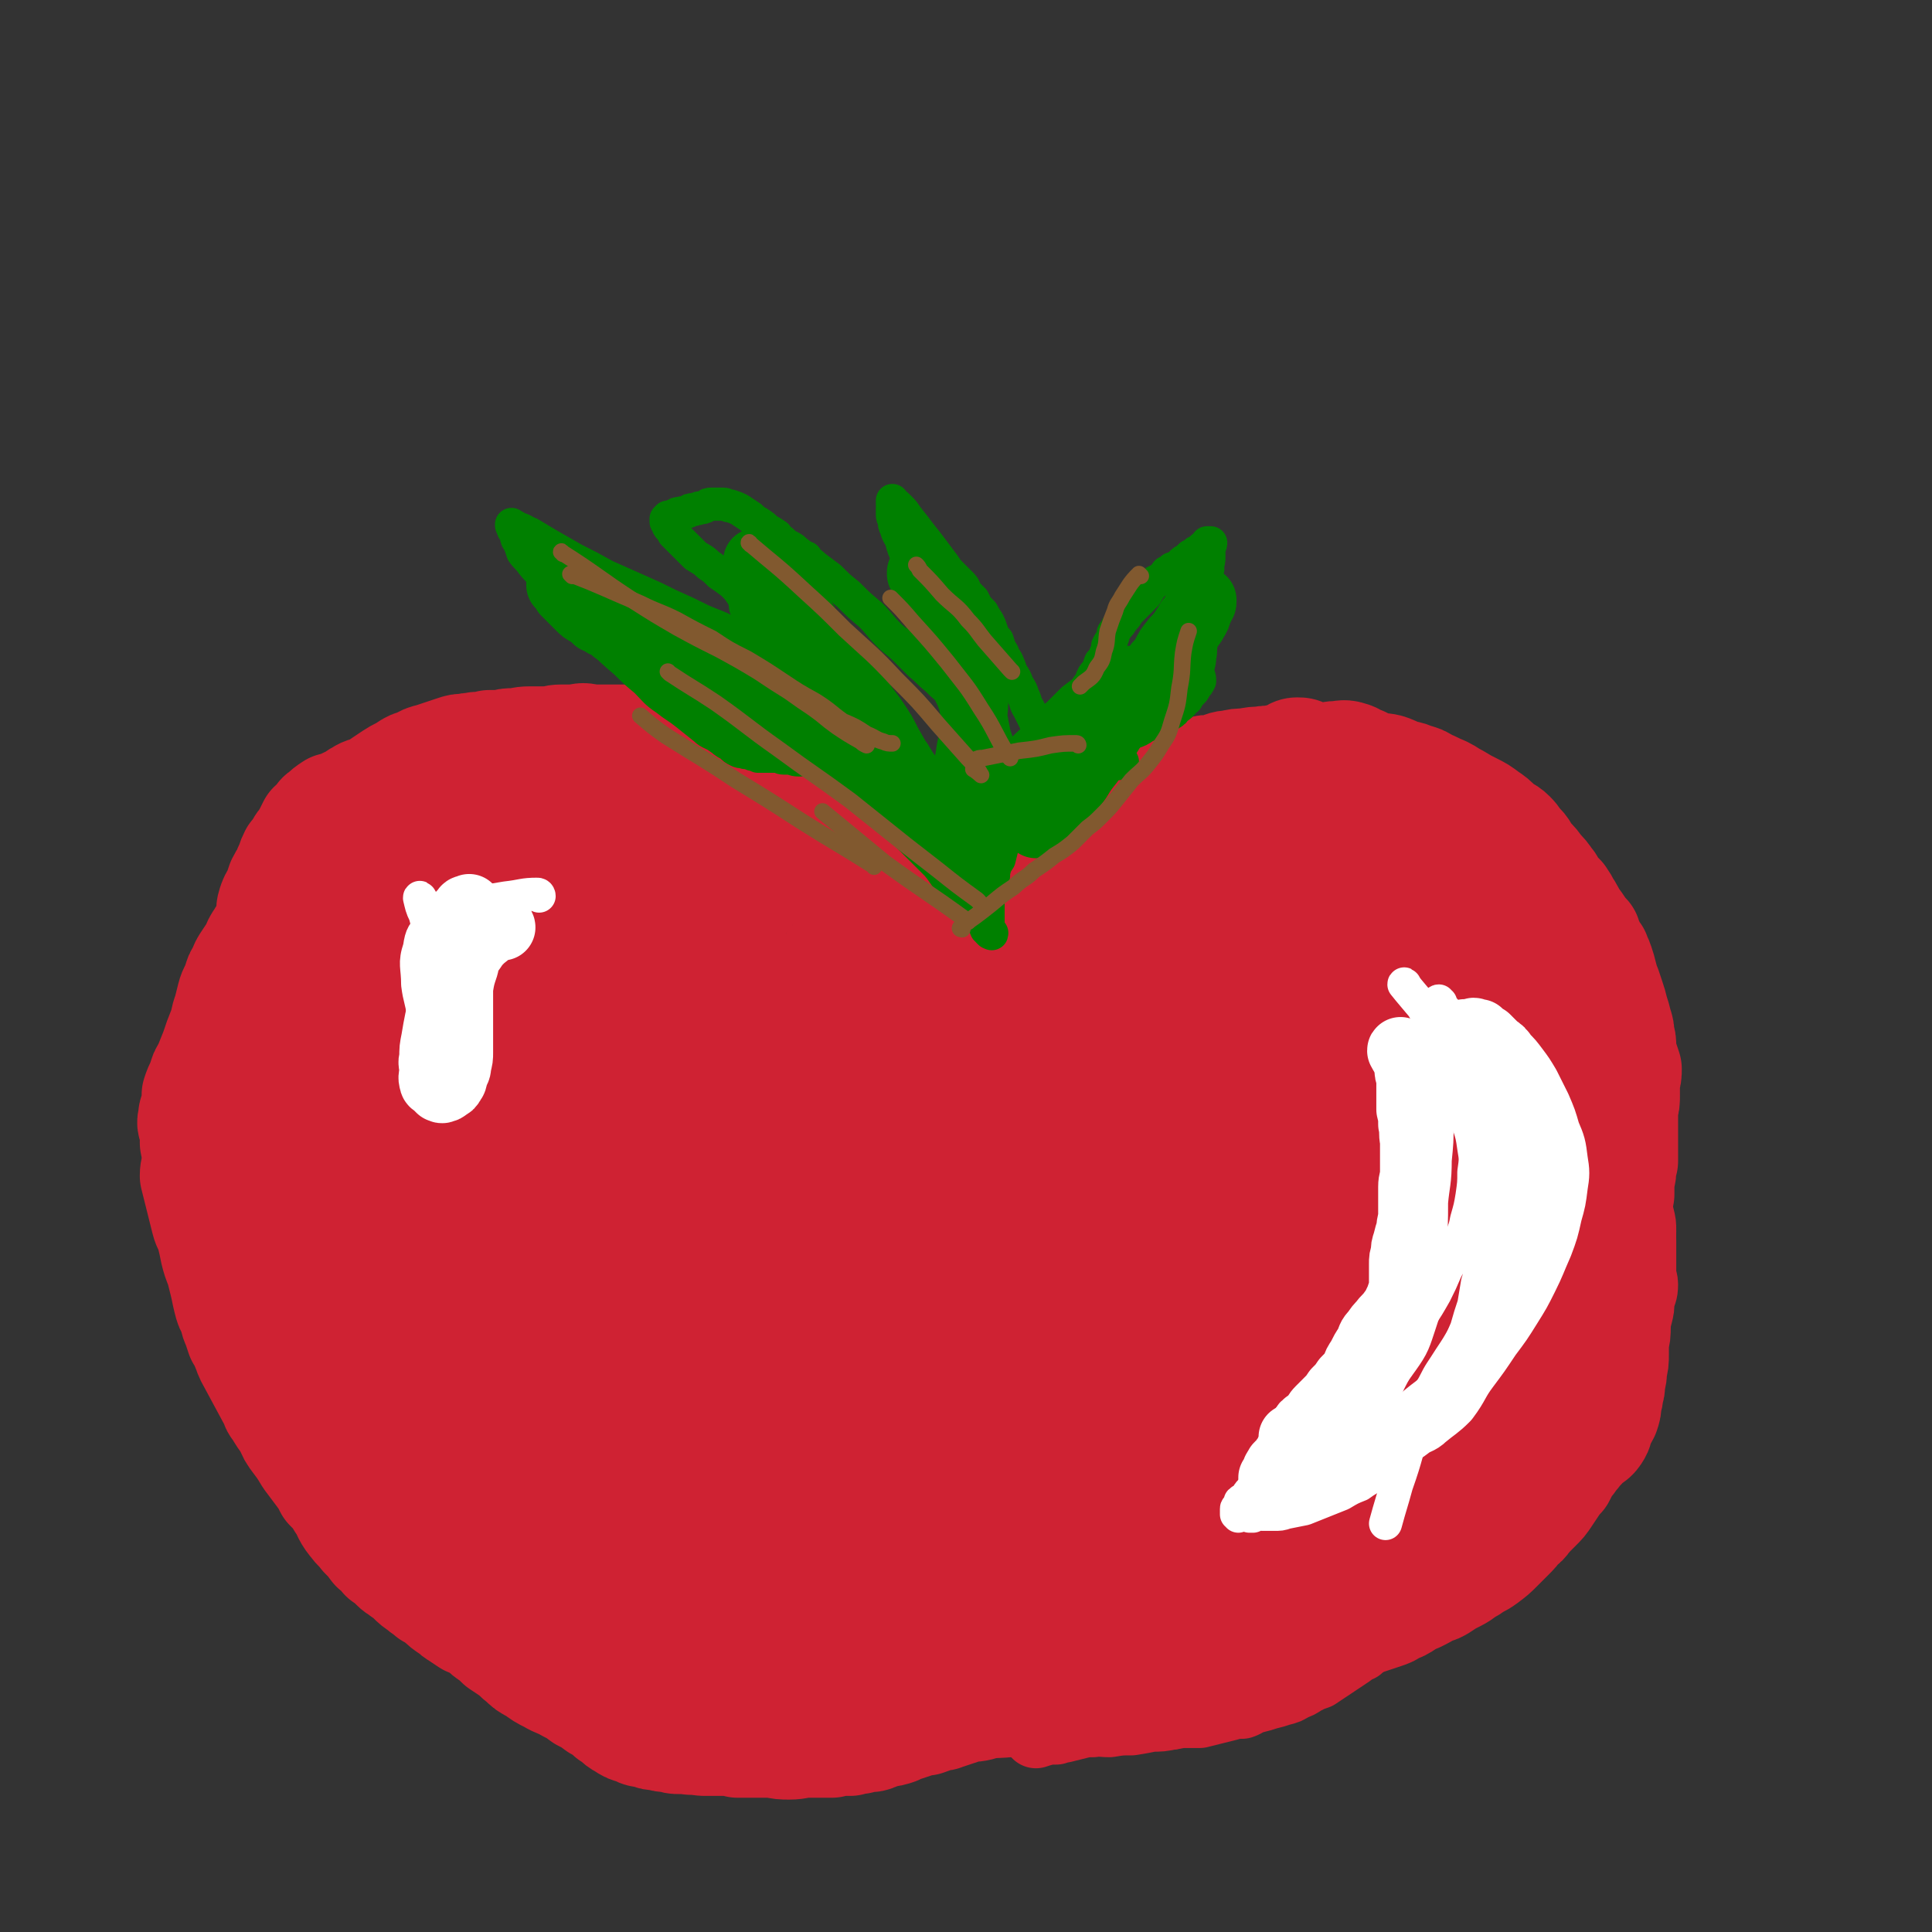
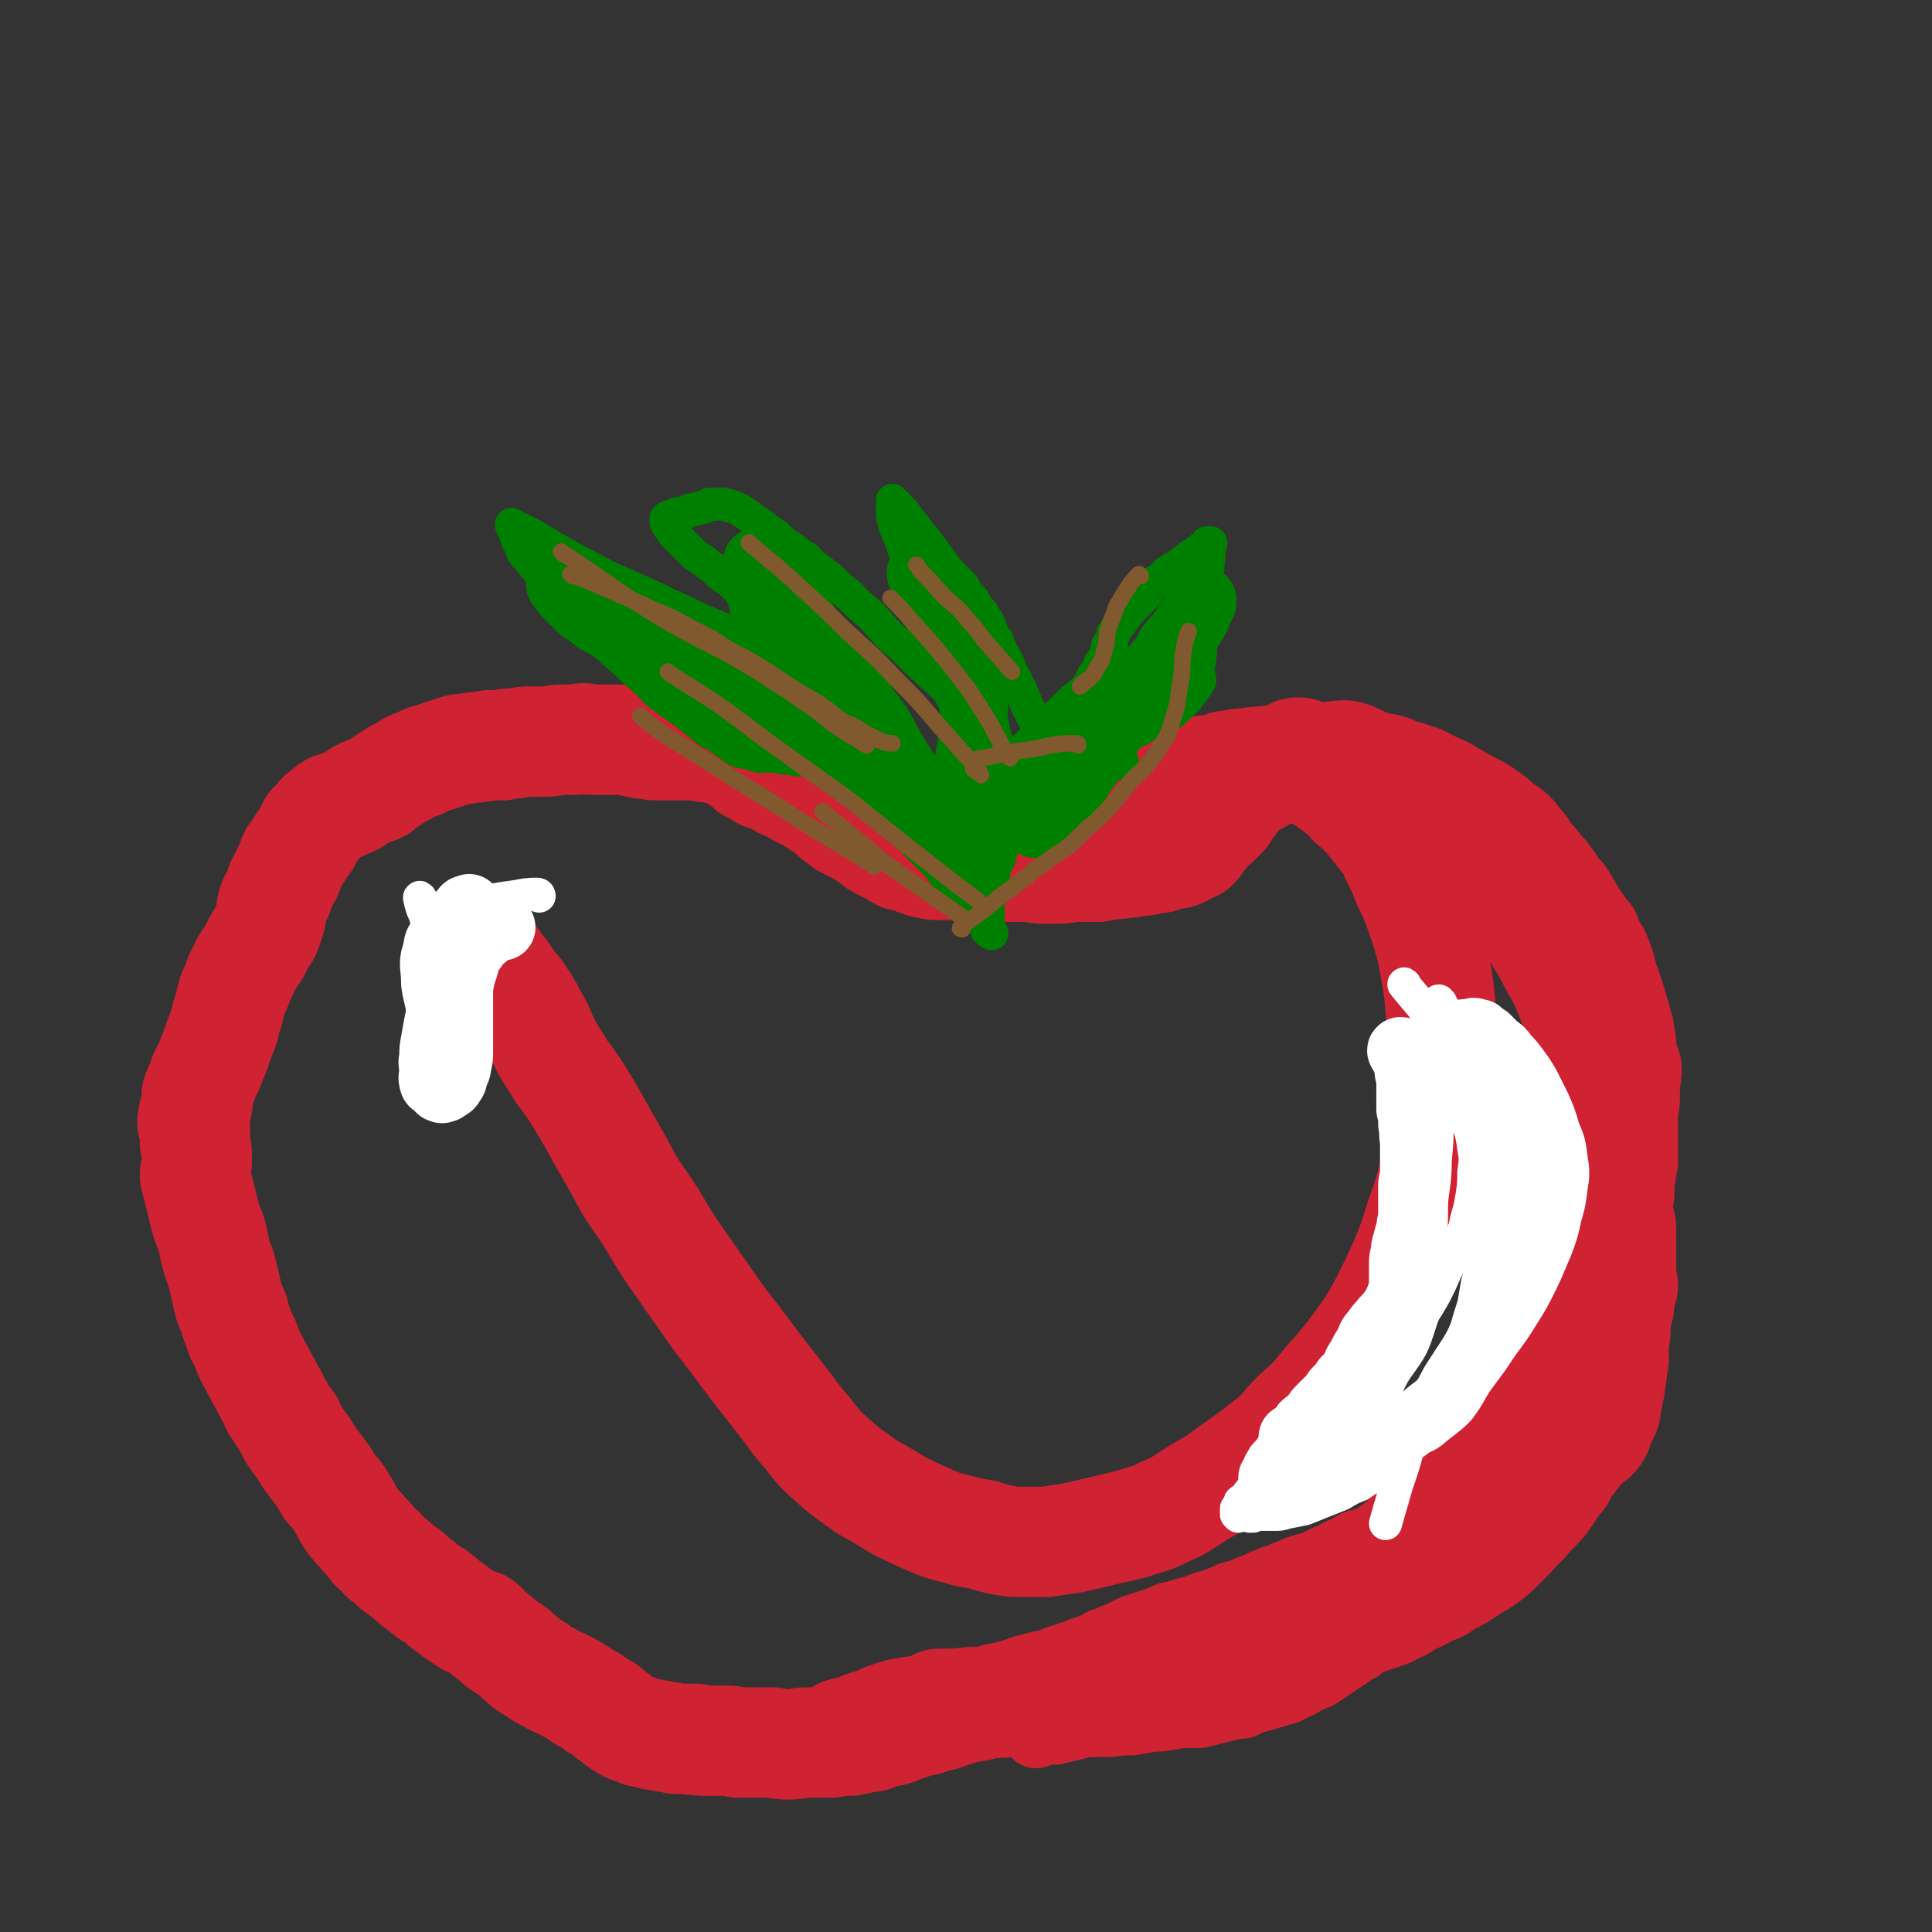
<svg xmlns="http://www.w3.org/2000/svg" viewBox="0 0 1050 1050" version="1.1">
  <rect x="0" y="0" width="1050" height="1050" fill="#333333" stroke="none" />
  <g fill="none" stroke="#CF2233" stroke-width="60" stroke-linecap="round" stroke-linejoin="round">
    <path d="M613,437c-1,-1 -2,-1 -1,-1 2,-1 3,0 6,-1 1,-1 1,-2 3,-3 2,-2 2,-1 5,-3 2,-1 2,0 5,-2 3,-1 3,-1 5,-2 3,-1 3,-1 6,-2 3,-1 3,0 6,-1 3,-1 3,-2 6,-3 3,-1 4,0 7,-1 4,-1 4,-2 8,-2 4,-1 4,-1 8,-1 5,-1 5,-1 9,-1 3,-1 3,0 7,-1 4,0 4,0 7,0 4,-1 4,-1 7,-1 3,0 3,0 7,0 3,0 3,0 6,0 3,0 3,-1 6,-1 3,0 4,-1 7,0 4,1 3,2 7,3 3,2 3,2 6,3 4,1 4,0 8,1 3,1 3,1 6,3 4,1 4,0 8,2 4,1 4,1 7,3 5,2 4,2 9,4 4,2 3,2 7,4 5,3 5,3 9,5 4,2 4,2 8,5 3,2 3,2 6,5 3,3 4,2 7,5 3,3 2,3 5,6 3,3 2,4 5,7 3,3 3,3 5,6 3,3 3,3 5,6 2,2 1,2 3,5 2,2 2,2 4,4 2,3 2,3 3,5 2,3 2,3 3,6 2,2 2,2 4,5 2,3 2,3 4,5 1,3 1,3 2,5 1,3 1,3 3,5 1,3 1,2 2,5 1,3 1,3 2,7 1,3 0,3 2,6 1,3 1,3 2,6 1,3 1,3 2,7 1,3 1,3 2,7 1,3 1,3 1,6 1,3 1,3 1,6 0,3 0,3 1,6 1,3 1,3 2,6 0,3 0,3 -1,6 0,4 0,4 0,8 0,4 0,4 -1,7 0,4 0,4 0,9 0,4 0,4 0,7 0,4 0,4 0,7 0,3 0,3 0,6 -1,2 -1,2 -1,5 0,2 0,2 -1,4 0,2 0,2 0,4 0,3 0,3 0,5 -1,3 -1,3 -1,5 0,3 0,3 0,7 -1,3 -1,3 -1,6 -1,2 -1,3 -1,5 -1,3 -1,3 -2,6 -1,2 -1,2 -2,5 -1,3 -1,3 -3,6 -1,3 -1,2 -3,5 -2,3 -2,3 -4,7 -1,2 -1,2 -3,5 -2,3 -2,3 -3,6 -2,3 -2,3 -3,6 -2,3 -1,3 -3,6 -1,3 0,3 -1,6 -1,2 -1,2 -3,5 0,2 -1,2 -2,4 0,2 0,2 -1,4 -1,1 -1,1 -2,3 -1,2 -1,2 -2,3 -1,2 -1,2 -2,4 -1,2 -1,2 -2,4 -1,2 -1,2 -3,3 -1,2 -1,2 -2,3 -1,2 -1,2 -2,3 -1,2 -1,2 -2,3 -1,1 -1,1 -3,2 -1,2 -1,2 -3,3 -1,2 -1,2 -2,3 -2,2 -2,2 -3,3 -2,2 -2,2 -4,4 -1,2 -1,2 -3,4 -2,2 -2,2 -4,4 -2,3 -2,3 -4,5 -2,3 -2,3 -5,5 -2,2 -2,2 -4,5 -2,2 -2,2 -4,4 -2,2 -2,2 -3,4 -2,2 -2,2 -3,4 -2,2 -2,2 -4,4 -1,1 -1,1 -2,2 -2,2 -2,2 -4,4 -2,2 -2,2 -4,4 -1,2 -1,2 -3,3 -2,2 -2,2 -3,3 -2,2 -2,2 -4,3 -2,2 -2,2 -4,3 -1,1 -1,1 -3,2 -1,0 -1,0 -3,1 -2,1 -2,1 -3,2 -2,0 -2,0 -4,0 -1,1 0,1 -1,2 -2,1 -2,1 -4,1 -3,1 -3,1 -6,3 -2,1 -2,1 -5,2 -2,1 -2,1 -4,2 -2,1 -2,1 -4,2 -3,0 -2,1 -5,1 -1,1 -1,1 -3,1 -2,1 -2,1 -4,2 -1,0 -1,0 -3,1 -2,1 -2,1 -5,2 -2,0 -2,1 -4,2 -2,0 -2,0 -3,1 -2,1 -2,1 -4,2 -2,0 -2,0 -4,1 -2,1 -2,1 -4,2 -2,1 -2,1 -5,1 -1,1 -1,1 -3,2 -2,0 -2,0 -4,1 -2,1 -2,1 -4,2 -3,0 -3,0 -5,1 -3,1 -3,1 -5,2 -3,0 -3,1 -5,1 -3,1 -3,1 -5,2 -3,0 -3,0 -5,1 -2,1 -2,1 -5,2 -3,1 -3,1 -6,2 -3,1 -3,1 -6,2 -3,2 -3,1 -5,3 -3,1 -3,1 -6,2 -2,2 -2,1 -5,2 -3,2 -3,2 -6,3 -4,2 -4,1 -8,3 -3,1 -3,1 -6,2 -3,1 -3,1 -6,2 -2,1 -2,1 -5,2 -2,1 -2,1 -5,1 -2,1 -2,1 -4,1 -2,1 -2,1 -4,1 -2,1 -2,1 -4,2 -2,0 -2,0 -4,1 -3,0 -3,1 -5,1 -2,1 -3,1 -5,1 -2,1 -2,1 -4,2 -3,1 -3,1 -6,2 -4,1 -4,0 -7,1 -3,1 -3,1 -6,2 -3,1 -3,1 -6,2 -2,1 -2,0 -5,1 -2,1 -2,1 -5,2 -3,0 -3,0 -5,1 -3,1 -3,1 -6,2 -3,1 -3,1 -5,2 -3,1 -3,1 -5,1 -3,1 -3,1 -6,2 -2,1 -2,1 -5,1 -2,0 -2,0 -4,1 -2,0 -2,0 -5,1 -2,0 -2,0 -5,0 -3,0 -3,0 -5,1 -3,0 -3,0 -6,0 -4,0 -4,0 -8,0 -4,0 -4,1 -9,1 -4,0 -4,0 -9,-1 -5,0 -5,0 -9,0 -5,0 -5,0 -10,0 -4,-1 -4,-1 -8,-1 -4,0 -4,0 -9,0 -3,0 -3,0 -6,-1 -2,0 -2,1 -4,0 -3,0 -3,0 -5,0 -2,0 -2,0 -5,-1 -3,0 -3,0 -6,-1 -3,0 -3,0 -5,-1 -4,-1 -4,0 -7,-2 -4,-1 -4,-1 -7,-3 -4,-2 -3,-3 -7,-5 -3,-3 -3,-3 -7,-5 -4,-3 -4,-3 -8,-5 -4,-3 -4,-3 -8,-5 -5,-3 -5,-2 -10,-5 -4,-2 -4,-2 -8,-5 -4,-2 -4,-2 -7,-5 -3,-2 -3,-3 -6,-5 -3,-2 -3,-2 -6,-4 -3,-3 -3,-3 -6,-5 -3,-2 -2,-3 -5,-5 -3,-1 -3,-1 -6,-2 -3,-2 -3,-2 -6,-4 -2,-1 -2,-2 -4,-3 -3,-2 -3,-2 -5,-4 -3,-2 -3,-3 -6,-4 -2,-2 -3,-2 -5,-4 -3,-2 -3,-2 -5,-4 -2,-2 -2,-2 -5,-4 -2,-2 -2,-1 -4,-3 -3,-3 -3,-3 -6,-5 -2,-3 -2,-3 -5,-5 -3,-4 -3,-4 -6,-7 -3,-4 -3,-3 -6,-7 -4,-5 -3,-6 -6,-10 -3,-5 -3,-5 -7,-9 -2,-4 -2,-4 -5,-8 -3,-4 -3,-4 -6,-8 -3,-5 -3,-5 -6,-9 -3,-4 -3,-4 -5,-9 -3,-4 -3,-4 -6,-9 -1,-1 -1,-1 -1,-2 -7,-13 -7,-13 -14,-26 -1,-2 -1,-3 -2,-5 -1,-3 -1,-3 -3,-6 -1,-3 -1,-3 -2,-6 -2,-4 -1,-4 -2,-7 -2,-3 -2,-3 -3,-7 -1,-4 -1,-5 -2,-9 -1,-4 -1,-4 -2,-8 -2,-5 -2,-5 -3,-9 -1,-5 -1,-5 -2,-9 -1,-4 -2,-4 -3,-8 -1,-4 -1,-4 -2,-8 -1,-4 -1,-4 -2,-8 -1,-4 -1,-4 -2,-8 0,-4 1,-4 1,-9 0,-4 0,-4 -1,-9 0,-4 0,-4 0,-7 -1,-3 -2,-3 -1,-6 0,-4 1,-3 2,-7 1,-3 0,-3 0,-6 1,-3 1,-3 3,-7 1,-4 1,-4 3,-7 2,-5 2,-5 4,-10 2,-6 2,-6 4,-11 2,-5 1,-5 3,-10 1,-4 1,-4 2,-8 1,-4 2,-4 3,-7 1,-4 1,-4 3,-7 1,-3 1,-3 3,-6 2,-3 2,-3 4,-6 1,-3 1,-3 3,-6 1,-2 2,-2 3,-5 1,-3 1,-3 2,-6 1,-3 0,-4 1,-7 1,-3 1,-3 3,-6 1,-3 1,-3 2,-6 1,-2 1,-2 3,-5 1,-3 1,-3 2,-5 1,-3 1,-3 2,-5 2,-2 2,-2 3,-4 1,-2 1,-2 3,-4 1,-2 1,-2 2,-4 1,-2 1,-2 2,-4 2,-1 2,-1 3,-3 2,-2 1,-2 3,-3 2,-2 2,-2 5,-4 4,-1 4,-1 8,-3 4,-1 3,-2 7,-4 3,-2 3,-1 7,-3 3,-1 3,-1 5,-3 3,-2 3,-2 6,-4 3,-2 4,-2 7,-4 3,-2 3,-2 7,-3 3,-2 3,-2 7,-3 3,-1 3,-1 6,-2 3,-1 3,-1 6,-2 3,-1 3,-1 6,-1 3,-1 3,0 6,-1 3,0 3,0 7,-1 3,0 3,0 7,0 3,-1 3,-1 6,-1 4,0 4,-1 9,-1 4,0 4,0 9,0 4,0 4,-1 8,-1 4,0 4,0 8,0 4,-1 4,-1 8,0 4,0 4,0 9,0 4,0 4,0 9,0 5,1 5,1 9,2 5,0 5,1 9,1 5,0 5,0 9,0 5,0 5,0 9,0 4,0 4,0 8,1 3,0 3,0 7,1 3,0 4,0 7,1 3,2 3,3 6,5 3,2 3,2 5,4 4,2 4,2 7,4 3,1 3,1 6,2 2,1 2,1 5,3 2,1 2,0 4,1 2,1 2,2 4,3 2,1 2,1 4,2 2,1 2,1 4,2 1,1 1,1 3,2 1,1 1,1 3,2 1,1 1,1 3,2 2,2 2,1 3,3 2,1 2,2 4,3 2,2 2,1 5,3 2,1 2,1 5,2 2,2 2,2 4,3 2,1 2,1 4,3 1,1 1,1 3,2 2,1 2,1 4,2 2,1 2,1 4,2 1,1 1,1 3,2 2,0 2,0 4,1 3,1 3,1 6,2 2,1 2,1 5,1 2,1 2,1 4,1 1,0 1,0 3,0 2,0 2,0 4,0 2,0 2,-1 4,-1 3,0 3,0 5,-1 2,0 2,0 4,0 3,1 3,1 5,1 2,0 2,0 4,1 4,0 4,0 7,1 4,0 4,0 7,0 4,0 4,0 8,0 4,1 4,1 8,1 3,0 3,0 7,0 3,0 3,0 7,-1 4,0 4,0 7,0 4,0 4,0 8,0 3,-1 3,-1 6,-1 4,-1 4,0 7,-1 4,0 4,0 7,-1 4,0 4,0 8,-1 3,-1 3,0 6,-1 3,-1 3,-1 6,-2 3,0 3,0 5,-1 2,-1 2,-1 3,-2 1,0 1,0 2,-1 1,0 2,0 2,-1 2,-1 1,-2 2,-3 1,-2 1,-2 3,-3 1,-2 1,-2 3,-4 2,-1 2,-2 4,-3 1,-2 1,-1 3,-3 1,-1 1,-1 2,-3 1,-2 1,-2 3,-4 1,-2 1,-2 3,-4 1,-2 1,-2 3,-3 1,-2 1,-2 3,-3 1,-1 1,-1 3,-2 2,-1 2,0 3,-1 2,-1 2,-1 4,-2 2,-2 2,-3 4,-4 2,-2 2,-2 5,-4 2,-1 2,-1 4,-2 2,-1 2,-2 4,-2 2,0 3,0 4,2 3,2 2,3 4,6 2,3 2,2 5,5 3,2 3,2 6,4 4,3 4,3 8,6 3,4 3,4 7,7 4,4 4,4 8,9 4,5 4,5 8,10 4,7 3,7 7,14 3,8 3,8 7,16 3,8 3,8 6,17 3,10 3,10 5,21 2,11 2,11 3,23 1,12 2,12 2,23 1,11 1,11 0,23 0,12 -1,12 -2,24 -2,10 -1,11 -4,21 -3,11 -3,11 -7,22 -4,13 -4,13 -9,25 -5,11 -5,11 -10,21 -6,11 -6,11 -13,21 -9,12 -9,12 -18,22 -8,10 -8,10 -17,18 -8,8 -7,9 -16,16 -9,7 -9,7 -19,14 -9,7 -10,7 -20,13 -8,5 -8,6 -18,10 -7,4 -8,3 -16,6 -8,2 -8,2 -17,4 -8,2 -8,2 -17,4 -7,1 -7,1 -14,2 -6,0 -6,0 -11,0 -6,0 -6,0 -12,-1 -5,-1 -5,-1 -11,-3 -7,-1 -7,-1 -14,-3 -8,-2 -8,-2 -15,-5 -9,-4 -9,-4 -17,-8 -8,-5 -8,-5 -17,-10 -8,-6 -9,-6 -17,-13 -8,-7 -8,-7 -15,-16 -8,-9 -7,-9 -15,-19 -7,-9 -7,-9 -14,-18 -6,-8 -6,-8 -12,-16 -7,-9 -7,-9 -14,-19 -7,-10 -7,-10 -14,-20 -7,-10 -7,-10 -13,-20 -7,-12 -8,-12 -15,-23 -7,-13 -7,-13 -14,-25 -6,-11 -6,-11 -12,-21 -5,-8 -5,-8 -11,-16 -4,-7 -4,-6 -8,-13 -2,-4 -2,-4 -4,-9 -2,-4 -2,-4 -4,-7 -2,-4 -2,-5 -5,-9 -3,-5 -3,-5 -7,-9 -3,-5 -3,-5 -7,-10 -2,-3 -2,-3 -5,-5 -1,-2 -1,-2 -3,-3 0,0 0,-1 -1,-1 0,0 0,0 0,1 -1,0 -1,0 -3,1 -1,0 -1,0 -2,1 -1,1 -1,1 -3,2 -1,1 -1,1 -2,3 -1,2 -1,2 -1,5 -1,1 0,1 -1,2 " />
  </g>
  <g fill="none" stroke="#CF2233" stroke-width="120" stroke-linecap="round" stroke-linejoin="round">
-     <path d="M237,506c0,0 0,-1 -1,-1 -5,5 -6,5 -10,12 -4,7 -4,8 -6,16 -4,14 -4,14 -5,28 -2,14 -1,14 -2,28 0,14 1,14 1,27 -1,12 -1,12 -1,23 0,12 0,12 0,25 1,12 1,12 2,24 1,11 0,11 2,21 2,11 2,11 4,21 3,9 3,9 6,17 2,8 2,8 5,16 3,6 3,6 6,12 3,5 3,5 6,9 2,4 2,4 5,8 3,3 3,3 6,6 4,4 4,4 7,7 4,4 4,4 8,7 4,4 4,4 8,7 3,2 3,3 6,5 3,3 3,3 5,5 1,1 2,1 2,3 0,0 0,1 -1,1 0,0 0,-1 -1,-1 -2,-2 -2,-2 -5,-4 -5,-3 -5,-3 -10,-6 -6,-6 -6,-6 -12,-12 -7,-6 -8,-6 -14,-14 -7,-9 -7,-9 -13,-18 -7,-12 -7,-12 -12,-24 -5,-11 -5,-12 -9,-24 -5,-11 -4,-11 -8,-22 -4,-10 -3,-10 -7,-20 -3,-8 -3,-8 -6,-16 -3,-7 -3,-7 -6,-14 -2,-7 -2,-7 -5,-14 -3,-8 -5,-7 -7,-14 -3,-8 -1,-8 -2,-16 -2,-6 -2,-6 -3,-13 -2,-5 -2,-5 -3,-10 -1,-5 -1,-5 -3,-10 -1,-3 -1,-3 -1,-6 -1,-2 0,-3 -1,-5 0,-2 0,-2 -1,-3 0,-1 0,-1 -1,-2 0,0 0,0 0,-1 0,0 -1,0 -1,0 -1,2 -1,2 -1,4 0,3 0,3 0,5 1,7 1,7 2,13 3,10 3,10 5,20 5,14 4,14 10,28 7,21 7,21 17,42 9,19 9,20 20,38 10,16 10,15 21,30 7,10 7,11 15,21 7,8 7,8 14,17 7,8 7,8 14,17 7,8 7,8 15,16 6,7 6,7 12,14 5,5 5,6 11,10 4,4 5,4 10,7 4,3 4,3 9,5 4,2 4,2 9,3 6,2 6,2 11,3 6,2 6,2 12,3 6,1 6,2 11,2 6,1 6,1 13,2 6,0 6,1 13,1 6,0 6,0 13,-1 7,0 7,0 13,-1 7,0 7,0 13,-1 5,-1 5,-1 10,-2 3,-1 3,-1 6,-1 3,-1 3,-1 6,-1 2,-1 2,-1 5,-1 1,-1 2,-1 3,-1 1,-1 1,-1 2,-2 0,0 0,0 0,0 0,-1 0,-1 -1,-2 -1,-1 -1,-1 -2,-2 -3,-3 -3,-3 -6,-7 -8,-10 -8,-10 -16,-20 -13,-16 -13,-16 -27,-32 -15,-18 -15,-18 -31,-35 -16,-17 -16,-16 -32,-33 -16,-17 -16,-16 -32,-33 -14,-15 -13,-15 -27,-30 -11,-13 -12,-13 -23,-27 -9,-11 -10,-11 -18,-23 -7,-11 -7,-11 -13,-21 -4,-8 -4,-8 -7,-17 -2,-6 -2,-6 -3,-12 -1,-5 0,-5 0,-10 1,-6 1,-6 3,-12 2,-5 2,-5 4,-9 2,-4 2,-5 4,-8 3,-4 3,-4 6,-7 3,-3 3,-3 7,-5 4,-2 4,-2 8,-3 4,-1 4,-2 8,-2 5,0 5,0 11,2 9,3 10,2 18,7 16,9 16,9 30,20 19,14 19,14 36,31 19,18 19,18 36,38 17,21 17,21 33,43 15,20 15,20 30,41 12,18 12,18 24,36 8,12 8,12 17,24 4,6 4,6 8,12 2,3 2,3 4,6 1,0 1,1 1,1 -2,-3 -2,-3 -5,-6 -8,-10 -8,-11 -17,-21 -15,-17 -15,-17 -31,-34 -18,-19 -18,-19 -35,-38 -18,-19 -18,-19 -35,-38 -16,-20 -16,-20 -32,-40 -14,-19 -13,-19 -26,-38 -10,-13 -10,-13 -20,-27 -6,-8 -6,-7 -12,-15 -4,-6 -3,-6 -6,-11 -2,-5 -2,-5 -4,-10 -2,-4 -2,-4 -4,-9 -2,-4 -2,-4 -4,-8 -1,-4 -1,-4 -2,-7 -1,-1 -1,-1 -1,-3 0,0 0,0 0,0 1,1 1,2 2,3 1,2 2,2 4,4 3,3 3,4 6,7 5,3 5,3 9,7 5,3 5,3 10,6 6,3 6,3 11,5 4,2 4,2 9,4 4,2 4,2 7,3 4,1 4,1 7,1 2,0 2,0 5,0 1,0 1,0 3,-1 1,0 1,0 3,-1 1,-1 0,-1 1,-2 1,-2 1,-2 2,-3 1,-2 1,-2 2,-4 1,-3 1,-3 2,-5 2,-3 2,-2 3,-5 1,-2 1,-2 2,-3 1,-2 2,-2 4,-4 2,-1 2,-1 4,-1 2,-1 2,-1 5,0 4,1 4,1 8,2 6,2 6,2 12,5 7,2 7,3 14,6 7,3 7,2 14,5 8,3 8,2 15,5 7,3 7,3 14,6 8,4 8,3 16,7 9,4 9,4 18,9 9,5 9,5 18,10 7,4 8,4 15,7 7,3 7,3 13,6 6,2 6,2 12,4 6,1 6,1 11,2 5,1 5,1 10,1 5,0 5,0 9,-1 4,-1 4,-1 8,-2 4,0 4,0 7,-1 3,-2 3,-2 6,-3 3,-2 3,-2 6,-4 4,-2 4,-2 7,-4 3,-3 3,-3 7,-5 3,-2 3,-3 6,-5 3,-2 3,-2 7,-4 3,-3 3,-3 7,-6 4,-3 4,-3 8,-7 4,-3 4,-3 8,-7 3,-3 3,-3 7,-5 2,-2 2,-2 5,-4 1,-1 2,-1 3,-2 1,-1 1,-1 2,-3 1,-1 1,0 2,-2 1,-1 1,-1 2,-2 1,-1 1,-1 3,-1 1,-1 1,-1 2,-2 1,0 2,0 2,0 2,1 2,2 3,3 2,2 1,3 3,5 2,2 3,2 5,4 4,3 4,3 7,7 5,4 5,4 9,8 5,4 5,4 8,8 4,5 4,5 8,10 3,4 3,4 7,9 3,4 3,4 6,8 4,5 4,5 8,9 3,4 3,4 6,7 3,3 3,3 6,6 2,2 2,2 4,4 2,0 2,1 3,1 1,0 2,0 2,-1 1,-1 1,-1 1,-3 0,-3 0,-3 0,-5 0,-4 -1,-4 -1,-7 0,-5 0,-5 0,-10 0,-4 -1,-4 -1,-9 -1,-4 0,-4 -1,-8 0,-4 0,-4 0,-8 -1,-4 -1,-4 -1,-8 0,-4 1,-4 1,-9 0,-4 -1,-4 -1,-8 0,-4 0,-4 0,-8 0,-2 0,-2 0,-4 0,-1 0,-2 0,-2 0,0 1,1 1,2 0,2 -1,2 -1,4 0,2 0,2 0,5 0,5 0,5 1,9 0,6 0,6 0,11 1,8 0,8 2,16 1,10 1,9 3,19 2,9 2,9 4,19 2,11 2,11 4,23 1,10 1,10 2,21 1,8 1,8 1,17 1,8 1,8 2,15 0,7 0,7 1,14 0,6 1,6 0,12 0,5 0,6 -1,10 -2,6 -3,5 -6,10 -3,6 -2,6 -5,11 -2,6 -3,6 -5,12 -4,7 -4,7 -7,14 -4,8 -4,9 -9,16 -5,9 -4,9 -10,17 -5,8 -6,8 -12,16 -5,8 -5,8 -11,15 -6,7 -6,7 -11,13 -5,6 -5,6 -11,11 -4,5 -4,5 -9,9 -5,4 -5,4 -11,7 -6,3 -6,3 -12,6 -7,2 -7,2 -14,4 -8,2 -8,2 -15,4 -8,2 -8,2 -16,3 -8,2 -8,2 -16,2 -9,1 -9,1 -19,1 -8,0 -8,1 -17,1 -7,0 -7,0 -15,-1 -7,0 -7,0 -15,-1 -8,0 -8,0 -15,0 -7,-1 -7,-1 -13,-2 -5,0 -5,0 -10,-1 -2,0 -2,0 -5,0 -1,0 -1,0 -2,0 0,0 -1,0 -1,0 0,-1 1,-1 1,-2 1,-1 1,-1 1,-2 1,-2 1,-3 2,-5 2,-3 3,-3 5,-6 4,-6 4,-6 8,-11 5,-8 6,-7 11,-15 8,-9 7,-9 14,-19 9,-11 9,-11 18,-22 10,-10 10,-9 20,-19 10,-10 10,-9 20,-19 9,-9 9,-9 18,-17 9,-9 9,-9 17,-17 8,-7 8,-7 16,-14 6,-5 6,-5 13,-10 6,-4 6,-4 11,-8 4,-3 5,-3 9,-6 3,-2 3,-2 5,-4 3,-2 3,-2 4,-5 2,-3 2,-3 3,-7 1,-4 1,-4 0,-8 -1,-5 -1,-6 -3,-10 -3,-6 -3,-7 -8,-12 -6,-6 -7,-6 -14,-11 -9,-6 -10,-5 -20,-10 -12,-5 -12,-6 -24,-9 -15,-5 -15,-5 -30,-8 -17,-4 -17,-4 -34,-6 -19,-2 -19,-3 -38,-3 -17,-1 -17,-1 -34,0 -13,1 -14,1 -27,4 -8,2 -9,2 -17,5 -5,2 -5,3 -10,6 -3,2 -3,2 -5,5 -1,1 -1,2 -2,4 0,2 0,2 0,4 1,4 1,4 2,9 2,5 2,5 4,11 1,6 0,7 3,13 1,5 2,5 5,9 2,4 2,4 5,7 2,3 2,3 5,6 2,2 2,2 5,4 3,1 3,1 7,2 3,2 3,2 7,2 4,1 4,0 9,0 5,0 5,0 10,-1 8,-2 8,-2 15,-4 10,-2 10,-3 20,-5 10,-3 10,-3 21,-4 10,-1 10,-2 21,-1 9,0 10,0 19,1 8,2 9,2 16,6 7,3 7,3 13,7 6,5 6,5 11,12 5,6 5,6 8,13 3,6 3,6 4,12 1,7 1,7 1,13 0,6 0,6 -2,12 -1,6 -1,6 -4,12 -3,7 -3,7 -7,13 -4,7 -4,7 -9,13 -6,7 -6,7 -11,13 -6,5 -6,5 -12,10 -3,3 -3,3 -7,6 -1,1 -2,1 -3,2 -1,1 -1,1 0,1 0,1 1,1 2,0 3,0 3,0 5,0 4,-1 4,-1 8,-1 4,-2 5,-2 9,-3 6,-2 6,-2 12,-4 9,-4 9,-4 17,-8 11,-5 11,-6 21,-12 11,-5 10,-6 21,-11 8,-5 8,-4 16,-9 7,-3 7,-3 13,-7 5,-3 6,-2 11,-6 4,-3 4,-3 8,-7 3,-3 3,-3 6,-6 2,-4 3,-3 5,-7 3,-4 3,-5 5,-9 2,-5 2,-5 5,-11 2,-6 2,-6 4,-13 2,-7 2,-7 4,-14 2,-8 2,-8 4,-17 2,-8 2,-8 4,-17 2,-8 2,-8 3,-16 1,-6 0,-6 0,-13 1,-6 1,-6 1,-13 0,-5 0,-5 -1,-10 0,-5 0,-5 -1,-10 -1,-3 -1,-3 -3,-7 -1,-3 -1,-3 -3,-6 -2,-4 -2,-4 -4,-7 -3,-4 -4,-4 -7,-7 -4,-4 -4,-5 -8,-8 -5,-4 -5,-4 -11,-7 -5,-4 -5,-4 -12,-6 -6,-1 -6,-1 -13,-1 -8,0 -8,1 -15,2 -10,2 -10,3 -19,5 -12,3 -12,3 -23,5 -10,3 -10,2 -20,5 -9,2 -9,2 -17,4 -8,3 -8,3 -15,7 -7,3 -7,2 -13,6 -5,3 -5,3 -10,8 -3,4 -3,4 -6,9 -3,4 -3,4 -6,9 -2,4 -2,4 -3,9 -2,5 -2,5 -3,11 -2,5 -1,6 -3,11 -2,5 -2,5 -4,9 -2,3 -3,3 -5,6 -2,2 -2,2 -4,4 -1,1 -1,1 -2,1 0,1 0,1 -1,1 0,0 0,0 0,0 1,-1 1,-1 1,-2 1,0 1,-1 1,-1 2,-1 2,-1 4,-2 3,-2 3,-2 6,-3 3,-2 3,-2 7,-4 5,-2 5,-2 10,-4 7,-2 7,-2 13,-5 7,-2 7,-2 14,-4 7,-2 7,-3 14,-5 7,-2 7,-1 14,-3 7,-1 7,-2 14,-3 5,-1 5,0 11,-2 5,-1 5,-2 10,-3 4,-2 4,-1 9,-3 5,-1 5,-1 10,-2 4,-1 4,0 7,-1 3,0 3,0 6,-1 2,0 2,1 4,0 1,0 1,0 2,-1 2,0 3,1 4,0 2,-2 2,-3 3,-5 2,-2 2,-2 2,-4 1,-2 1,-2 1,-4 1,-2 1,-2 1,-3 0,-2 0,-2 0,-5 0,-3 0,-3 -1,-6 0,-3 -1,-3 -1,-6 -1,-2 -1,-2 -2,-4 0,-1 0,-1 -1,-2 0,0 0,0 0,0 0,0 0,0 -1,-1 0,0 0,0 -1,-1 -1,-1 0,-1 -1,-2 -1,-1 -1,-1 -2,-1 -1,-1 -1,-1 -1,-1 -2,-1 -2,-1 -3,-1 -1,0 -1,0 -3,0 -2,0 -2,0 -4,0 -4,-1 -4,-1 -7,-1 -4,-1 -4,-1 -7,-1 -5,0 -5,0 -9,0 -5,1 -6,1 -11,2 -4,2 -4,2 -8,4 -5,3 -5,3 -9,6 -7,5 -7,5 -13,11 -1,2 -1,2 -2,4 " />
-   </g>
+     </g>
  <g fill="none" stroke="#008000" stroke-width="18" stroke-linecap="round" stroke-linejoin="round">
    <path d="M577,435c-1,0 -1,0 -1,-1 0,-3 1,-3 2,-5 1,-2 1,-2 2,-4 1,-3 0,-3 2,-5 1,-2 1,-2 3,-4 2,-3 2,-3 5,-5 2,-2 2,-2 5,-4 3,-1 3,-1 7,-3 3,-1 3,-1 7,-3 3,-1 3,-1 7,-3 3,-1 3,-1 6,-3 2,-1 2,-1 5,-2 2,-1 2,0 3,-1 2,-1 2,-1 3,-2 2,-1 2,-1 3,-2 2,-1 2,-1 3,-3 2,-1 2,-1 3,-2 2,-2 1,-2 3,-3 1,-2 1,-2 3,-4 1,-1 1,-1 1,-2 2,-2 2,-2 3,-4 0,-3 -1,-3 -1,-6 0,-3 1,-3 1,-7 1,-4 0,-4 1,-8 0,-4 1,-4 1,-9 0,-4 0,-4 0,-9 0,-3 1,-3 1,-7 0,-3 0,-3 0,-6 0,-3 0,-3 0,-5 1,-2 1,-2 1,-3 1,-1 0,-2 0,-3 1,-2 1,-2 1,-4 0,-2 0,-2 0,-3 0,-2 0,-2 0,-4 1,0 1,0 1,-1 0,0 -1,0 -1,0 0,0 0,0 0,0 0,0 0,0 0,0 0,0 0,0 0,0 0,0 0,0 0,0 -1,0 -1,0 -1,0 0,1 0,1 0,1 0,1 -1,1 -1,1 -1,0 -1,0 -2,1 -1,1 0,1 -1,1 -1,1 -1,1 -2,1 0,1 0,1 -1,1 -1,1 -1,1 -2,1 -1,1 -1,1 -2,2 -2,1 -2,1 -3,2 -1,1 -1,1 -2,2 -1,1 -1,1 -3,1 -1,1 -1,1 -3,2 -1,1 -1,2 -2,3 -2,1 -2,1 -4,2 -1,2 -1,1 -3,3 -1,1 0,1 -1,2 -1,2 -1,2 -2,3 -1,1 -1,1 -2,2 -1,1 -1,1 -2,2 -1,1 -1,1 -2,2 -2,2 -2,2 -3,3 -1,2 -1,2 -3,4 -1,2 -1,2 -3,4 -1,2 -1,2 -2,3 0,2 0,2 -1,4 -1,1 -1,1 -2,3 0,2 0,2 -1,4 -1,3 -1,3 -3,5 -1,3 -1,3 -2,5 -2,2 -2,2 -3,5 -1,2 -1,2 -2,3 -1,2 -1,2 -2,4 -1,0 0,0 -1,1 0,1 0,1 -1,2 0,0 0,0 0,0 -1,1 -1,1 -1,2 -1,1 -1,1 -1,2 -1,1 -1,1 -1,2 -1,1 -1,1 -2,2 -1,1 -1,1 -1,2 -1,1 -1,1 -2,2 0,0 0,0 0,1 -1,1 -1,1 -1,2 -1,0 -1,0 -1,0 0,1 0,1 -1,2 0,1 0,1 -1,2 0,0 1,-1 1,-1 0,1 0,1 -1,2 0,0 0,0 0,1 0,1 0,1 0,2 -1,1 -1,1 -1,2 -1,3 -1,3 -2,6 -1,0 -1,0 -1,1 0,1 0,1 0,2 0,0 0,0 0,1 0,0 0,0 0,0 0,0 0,0 0,0 0,1 0,2 0,2 0,0 0,0 0,0 0,0 0,0 0,0 0,0 0,0 0,0 0,0 0,0 0,0 0,-1 0,-1 0,-1 1,-1 1,-1 1,-2 0,-1 0,-1 -1,-3 0,-2 -1,-2 -2,-4 -1,-3 -1,-3 -2,-6 -2,-4 -2,-4 -4,-8 -2,-4 -2,-4 -4,-8 -2,-3 -1,-3 -3,-7 -1,-3 -1,-3 -3,-6 -1,-3 -1,-3 -3,-6 -1,-2 -1,-3 -2,-5 -1,-3 -2,-3 -3,-6 -2,-3 -2,-4 -3,-7 -2,-2 -2,-2 -3,-5 -1,-3 -1,-3 -2,-5 -2,-3 -2,-3 -3,-5 -1,-1 -1,-1 -3,-3 -1,-2 -1,-2 -2,-4 -2,-2 -2,-2 -4,-4 -1,-3 -1,-3 -3,-5 -2,-2 -2,-2 -4,-4 -3,-3 -3,-3 -5,-6 -3,-4 -3,-4 -6,-8 -3,-4 -3,-4 -7,-9 -3,-4 -3,-4 -7,-9 -2,-3 -2,-3 -4,-5 -2,-2 -2,-2 -4,-3 0,0 0,-1 0,-1 0,1 0,1 0,1 0,0 0,0 0,0 0,0 0,0 0,1 1,0 1,0 1,0 0,1 -1,1 -1,2 0,0 0,0 0,1 0,1 0,1 0,2 0,2 0,2 1,3 0,3 0,3 1,5 1,4 2,4 3,7 1,4 1,4 3,8 1,4 2,4 4,8 2,4 2,4 3,8 2,3 2,3 3,7 2,3 1,3 2,7 2,4 2,4 3,7 2,3 1,3 3,6 1,3 2,3 3,6 1,3 1,3 2,6 1,2 1,2 3,5 1,2 1,2 2,4 1,2 1,2 2,4 2,3 1,3 3,5 1,2 1,2 2,4 1,2 1,2 1,4 1,1 1,1 1,2 1,1 1,1 1,2 0,1 0,1 0,2 1,1 1,0 1,1 0,0 0,0 0,0 0,0 0,0 0,0 0,0 0,0 -1,-1 0,-1 0,-1 0,-1 -1,-1 -1,-1 -1,-2 -1,-2 -1,-2 -3,-4 -4,-3 -5,-2 -9,-6 -5,-3 -5,-3 -9,-7 -5,-4 -4,-4 -9,-8 -4,-4 -4,-4 -8,-8 -4,-4 -5,-4 -9,-8 -5,-5 -5,-6 -10,-11 -6,-5 -6,-5 -12,-11 -5,-4 -5,-4 -10,-9 -4,-3 -4,-3 -8,-6 -2,-2 -3,-2 -5,-5 -3,-1 -3,-2 -5,-3 -2,-2 -2,-2 -4,-3 -2,-1 -2,-1 -4,-3 -2,-1 -2,-1 -3,-3 -3,-2 -3,-2 -5,-3 -2,-2 -2,-2 -5,-4 -2,-1 -2,-1 -4,-3 -3,-2 -3,-2 -6,-4 -2,-1 -2,-1 -5,-2 -2,0 -2,-1 -4,-1 -2,0 -2,0 -4,0 -1,0 -1,0 -2,0 -2,0 -2,0 -3,1 -2,1 -2,1 -4,1 -1,1 -1,0 -3,1 -2,0 -2,0 -3,1 -2,1 -2,0 -4,1 -2,0 -2,0 -3,1 -1,0 -1,0 -2,1 -1,0 -1,0 -2,0 0,1 0,1 -1,1 0,1 0,1 0,1 0,1 0,1 1,1 0,2 0,2 1,3 1,1 1,1 2,3 1,1 1,1 3,3 2,2 2,2 5,5 2,2 2,2 4,4 3,2 4,2 7,5 3,2 3,2 6,5 3,2 3,2 7,5 3,3 3,3 5,6 3,3 3,3 6,6 2,3 2,3 5,6 2,3 2,4 5,7 2,3 2,3 4,6 3,2 3,1 5,4 3,2 3,2 5,5 2,2 2,2 4,5 1,1 0,1 1,2 0,1 1,1 1,2 -1,0 -1,0 -1,1 0,0 -1,0 -1,0 -1,-1 -1,-1 -2,-1 -1,-1 -1,0 -2,-1 -1,-1 -1,-1 -2,-2 -2,0 -2,-1 -3,-1 -3,-2 -3,-2 -6,-4 -5,-3 -5,-3 -10,-6 -7,-4 -7,-4 -14,-7 -8,-5 -8,-4 -17,-8 -8,-4 -8,-4 -17,-8 -8,-4 -8,-4 -17,-8 -9,-4 -9,-4 -18,-8 -9,-5 -9,-5 -17,-9 -7,-4 -7,-4 -14,-8 -5,-3 -5,-3 -10,-6 -3,-1 -3,-2 -7,-3 -1,-1 -1,-1 -2,-1 -1,0 -1,-1 -1,-1 0,1 0,1 1,2 0,0 0,0 0,1 2,2 1,2 2,5 2,3 2,4 3,7 2,3 3,3 5,6 4,5 4,4 8,9 4,5 4,5 9,11 5,5 5,5 10,10 5,6 6,6 11,12 6,6 6,6 13,12 5,5 5,5 11,10 5,5 5,6 11,10 5,4 6,4 11,8 5,4 5,4 10,8 3,3 4,2 8,5 3,2 2,2 6,4 2,2 2,2 4,3 2,1 2,0 4,1 2,0 2,0 4,1 1,0 1,0 3,1 2,0 2,0 5,0 2,0 2,0 5,0 2,0 2,1 4,1 2,0 2,0 3,0 2,0 2,1 5,1 2,0 2,0 4,0 2,0 2,0 3,1 2,0 2,0 4,1 2,0 2,0 4,1 3,0 3,0 5,1 2,0 2,1 4,2 3,1 3,1 6,2 2,1 3,0 5,1 3,1 3,1 6,3 3,1 3,1 5,3 3,2 3,2 5,4 2,1 2,1 4,3 2,2 2,2 4,4 1,2 1,2 3,4 1,1 1,1 2,3 1,2 0,2 2,3 1,3 1,2 3,4 2,3 1,3 3,6 2,3 2,3 4,6 1,2 1,2 2,4 1,2 1,2 2,4 1,2 2,2 3,4 1,1 0,1 1,3 1,1 2,1 3,2 0,1 0,1 1,3 0,1 0,1 2,2 1,1 1,1 2,2 2,2 1,2 3,4 1,2 0,2 2,4 0,1 1,1 2,2 1,2 1,2 2,3 1,1 0,1 1,3 1,0 1,0 2,1 0,0 0,0 0,1 1,0 1,0 1,0 0,1 0,0 -1,0 0,0 0,0 0,0 0,0 0,0 0,0 0,0 0,0 -1,-1 0,0 0,0 0,-1 0,-2 0,-2 0,-4 0,-1 0,-1 0,-3 0,-1 0,-1 0,-3 0,-1 0,-1 0,-2 0,-2 0,-2 0,-3 0,-2 0,-2 0,-3 1,-2 1,-2 1,-3 1,-2 1,-2 1,-4 1,-3 1,-3 1,-6 1,-4 1,-4 3,-7 1,-4 1,-4 2,-8 2,-3 2,-3 4,-7 1,-3 1,-3 3,-6 1,-3 1,-3 3,-5 1,-3 1,-3 3,-5 1,-2 1,-2 2,-4 2,-2 2,-2 3,-4 1,-2 1,-2 3,-4 1,-1 1,-1 2,-2 2,-1 2,-1 4,-2 3,-1 3,0 7,-1 2,0 2,-1 5,-1 2,0 2,0 5,-1 2,0 2,0 4,0 2,-1 2,-1 4,-1 1,0 1,0 3,-1 2,0 2,0 4,0 2,0 2,0 4,0 0,0 0,0 1,-1 0,0 0,1 1,0 0,0 0,0 0,0 -1,0 -1,0 -3,1 -1,0 -1,0 -3,0 -1,1 -1,1 -2,1 -2,1 -2,0 -4,1 -2,0 -2,0 -4,0 -3,1 -3,1 -5,2 -2,2 -2,2 -4,3 -3,2 -3,2 -5,4 -3,3 -3,3 -5,6 -3,2 -3,2 -5,5 -2,2 -2,2 -4,5 -1,1 -1,1 -2,3 -1,1 0,1 -1,2 0,1 0,1 -1,1 " />
  </g>
  <g fill="none" stroke="#008000" stroke-width="36" stroke-linecap="round" stroke-linejoin="round">
    <path d="M526,477c0,0 -1,-1 -1,-1 -5,-6 -4,-6 -9,-12 -4,-4 -4,-4 -8,-8 -5,-5 -5,-5 -10,-10 -6,-5 -6,-5 -11,-10 -6,-5 -6,-5 -12,-10 -5,-5 -5,-5 -10,-9 -6,-5 -6,-5 -11,-9 -5,-4 -5,-4 -10,-7 -5,-3 -4,-3 -9,-6 -4,-2 -4,-2 -8,-4 -5,-2 -5,-2 -9,-5 -5,-2 -4,-2 -9,-4 -5,-3 -5,-3 -10,-5 -4,-2 -4,-1 -8,-3 -3,-1 -3,-1 -6,-3 -3,-1 -3,-2 -6,-3 -3,-2 -3,-2 -5,-3 -3,-1 -3,-1 -5,-2 -3,-2 -3,-1 -6,-3 -3,-1 -3,-1 -5,-2 -3,-2 -3,-3 -6,-5 -3,-2 -3,-2 -6,-4 -3,-2 -3,-2 -6,-4 -3,-2 -3,-1 -6,-2 -2,-2 -2,-2 -4,-3 -3,-1 -3,-2 -6,-3 -2,-2 -2,-2 -5,-4 -2,-1 -2,-1 -4,-3 -1,-1 -1,-1 -2,-2 -1,-1 -1,-1 -1,-1 -1,-1 -1,-1 -1,-1 -1,-1 -1,-1 -1,-1 -1,-1 -1,-1 -2,-2 0,0 0,0 -1,-1 0,0 0,0 0,-1 -1,-1 -1,-1 -2,-2 0,0 0,-1 -1,-1 0,0 0,0 0,0 0,-1 0,-1 0,-2 0,0 0,0 0,0 1,1 1,1 1,2 1,1 1,1 2,2 3,2 2,2 5,4 2,3 2,3 5,5 4,3 4,3 8,6 5,3 5,3 10,6 6,3 6,4 12,7 6,3 6,3 12,7 6,3 6,3 12,7 6,4 6,4 13,7 5,3 5,3 11,6 5,3 5,3 11,6 5,3 5,2 10,5 6,3 6,3 11,6 6,3 6,3 12,6 6,3 6,3 13,7 5,3 5,2 11,5 4,3 4,2 9,5 4,2 4,2 8,4 2,2 2,2 5,3 3,2 3,2 5,4 3,1 3,1 5,3 1,1 1,1 3,2 2,1 2,1 3,3 1,1 1,1 2,2 2,1 2,1 3,2 0,1 0,1 1,1 1,2 1,2 2,3 1,1 1,1 2,3 0,1 0,1 1,2 0,1 0,1 0,1 0,0 1,1 1,1 0,0 -1,-1 -1,-1 -1,-1 -1,-1 -1,-1 -1,-1 -1,-1 -2,-2 -1,-1 -1,-1 -2,-2 -1,-2 -1,-2 -3,-5 -3,-4 -3,-4 -6,-8 -4,-6 -4,-6 -7,-12 -4,-7 -4,-7 -8,-14 -3,-6 -3,-6 -7,-12 -4,-6 -5,-6 -9,-13 -4,-6 -5,-6 -9,-12 -4,-6 -4,-6 -8,-12 -4,-6 -5,-6 -9,-11 -4,-6 -3,-6 -7,-11 -4,-5 -4,-5 -7,-9 -3,-4 -3,-4 -6,-8 -2,-2 -2,-2 -4,-5 -2,-2 -2,-2 -3,-3 -1,-1 -1,-1 -2,-2 0,0 0,-1 -1,-1 0,0 0,0 0,0 0,0 0,1 0,1 0,0 0,0 1,0 1,1 1,1 1,2 1,2 1,2 2,3 2,2 2,2 4,4 3,5 3,6 6,11 5,6 5,6 9,13 6,8 6,8 11,15 6,9 6,9 12,17 6,8 6,8 12,16 6,8 6,8 11,15 5,6 4,6 9,12 3,5 3,5 6,9 3,4 3,4 5,8 3,3 3,3 5,6 2,3 2,3 4,5 1,2 1,2 3,4 1,2 1,2 2,3 1,1 1,1 2,2 0,1 0,1 1,1 0,0 0,0 0,0 0,1 0,1 0,1 0,0 -1,0 -1,0 0,0 0,0 0,-1 0,0 0,0 0,0 0,0 0,0 0,-1 -1,0 0,0 0,-1 0,-1 0,-1 1,-2 0,-1 0,-1 1,-3 0,-2 -1,-2 -1,-4 2,-4 3,-3 4,-7 2,-6 2,-6 3,-12 2,-8 2,-8 3,-15 2,-8 2,-8 2,-15 1,-8 1,-8 1,-15 0,-7 0,-7 -2,-14 -1,-5 -2,-5 -3,-10 -1,-3 0,-4 -1,-7 -2,-4 -2,-4 -4,-8 -2,-3 -2,-3 -4,-6 -2,-2 -2,-2 -4,-4 -1,-2 -1,-1 -2,-3 0,-1 0,-1 0,-2 -1,-1 -1,-1 -2,-2 -1,-1 -1,-1 -2,-2 -1,-1 -1,-1 -2,-3 -1,-1 -1,-1 -2,-2 -1,-1 -1,-1 -2,-2 0,0 0,-1 0,-1 0,0 0,0 0,0 1,1 0,1 0,1 1,1 1,1 1,2 1,1 1,1 2,2 1,2 1,2 2,4 2,4 2,4 3,8 1,6 1,6 3,11 2,6 2,6 4,12 3,7 3,7 5,13 3,6 3,6 6,12 2,5 2,5 3,11 1,6 1,6 2,11 1,6 2,6 3,11 0,5 0,5 1,9 1,4 1,4 1,8 1,3 1,3 1,7 1,3 1,3 1,5 0,3 -1,3 -1,5 0,1 0,1 1,3 0,1 0,1 -1,1 0,1 0,1 0,1 0,0 0,0 0,0 -1,0 -1,0 -1,0 -1,0 -1,0 -1,0 0,0 0,0 0,0 0,0 0,0 0,0 0,0 0,0 0,0 1,0 1,0 1,0 1,0 0,-1 1,-1 1,-1 1,0 2,-1 1,-1 1,-1 2,-2 2,-1 2,-1 4,-2 2,-2 2,-2 5,-4 3,-2 3,-2 6,-5 4,-3 4,-3 8,-7 5,-4 5,-4 10,-9 5,-5 5,-5 11,-10 5,-5 5,-5 10,-10 6,-4 6,-4 11,-9 5,-5 5,-5 10,-9 5,-4 5,-4 9,-8 3,-3 3,-3 7,-6 3,-3 3,-3 6,-7 2,-3 3,-2 4,-6 2,-4 1,-5 3,-9 1,-3 3,-2 4,-5 2,-3 2,-3 3,-7 1,-1 1,-1 1,-3 1,0 1,0 1,-1 0,0 0,-1 0,-1 -1,0 -1,0 -2,0 -1,1 0,1 -1,2 0,2 0,2 -1,3 -1,2 -1,2 -2,4 -2,2 -2,2 -3,4 -2,3 -2,3 -4,6 -3,3 -3,3 -6,7 -3,5 -2,5 -6,9 -4,6 -4,6 -8,12 -5,7 -5,7 -10,14 -5,7 -5,7 -10,15 -4,6 -4,6 -8,12 -4,5 -4,5 -7,10 -3,4 -3,4 -6,8 -2,3 -2,2 -4,5 -2,3 -2,3 -4,5 -2,2 -2,2 -4,3 -1,1 -1,1 -3,3 0,0 0,0 -1,0 0,0 0,0 -1,0 0,0 0,1 0,0 0,0 0,0 0,-1 0,0 -1,0 -1,-1 0,-1 0,-1 0,-2 1,-1 1,-1 2,-2 1,-1 1,-2 2,-3 2,-3 2,-3 4,-5 2,-4 2,-4 5,-7 3,-4 3,-4 5,-8 3,-4 3,-4 6,-9 3,-4 3,-5 6,-9 2,-4 2,-4 5,-8 2,-3 2,-4 5,-7 2,-3 2,-3 4,-6 1,-2 2,-2 3,-5 2,-1 2,-1 3,-3 0,-1 0,-1 0,-2 1,-1 1,-1 1,-1 0,0 -1,0 -1,1 -1,1 -1,1 -2,2 -1,1 -1,1 -3,2 -2,1 -1,2 -4,3 -3,2 -3,2 -6,4 -4,3 -4,3 -8,6 -4,4 -4,4 -8,8 -5,4 -5,4 -9,9 -4,5 -4,4 -9,9 -4,5 -3,5 -8,10 -4,4 -4,3 -8,7 -3,3 -3,3 -7,5 -4,2 -4,1 -7,2 " />
    <path d="M429,338c0,-1 0,-1 -1,-1 -5,-4 -6,-3 -11,-7 -2,-1 -2,-1 -3,-2 " />
  </g>
  <g fill="none" stroke="#FFFFFF" stroke-width="18" stroke-linecap="round" stroke-linejoin="round">
    <path d="M783,545c-1,0 -2,-1 -1,-1 1,3 2,3 5,7 2,3 2,3 4,6 2,4 2,4 5,7 2,4 2,4 4,8 3,4 3,4 5,8 3,5 2,5 5,9 2,5 2,5 4,9 2,4 2,4 3,9 1,5 1,5 2,9 0,5 0,5 1,9 0,5 0,5 0,10 0,5 1,5 1,9 0,4 -1,5 -1,9 -1,5 -1,5 -2,10 -1,5 -1,5 -2,9 -1,5 -1,5 -2,10 -2,5 -2,5 -3,10 -2,6 -3,6 -5,11 -2,6 -1,6 -4,11 -3,6 -3,6 -6,11 -4,7 -4,7 -8,13 -5,8 -5,7 -9,15 -6,10 -6,10 -10,21 -5,16 -4,16 -10,33 -3,11 -3,10 -6,21 " />
    <path d="M764,536c0,0 -1,-2 -1,-1 4,5 5,6 10,12 3,5 3,5 5,10 3,6 4,6 6,12 3,7 3,7 5,14 3,7 3,7 5,14 3,7 3,7 4,14 2,6 2,6 3,13 1,6 1,6 0,13 0,6 0,6 -1,13 -1,6 -1,6 -3,13 -1,6 -2,6 -4,13 -3,7 -3,7 -7,14 -3,7 -3,7 -6,13 -4,7 -4,7 -8,13 -3,7 -3,7 -6,14 -3,6 -3,6 -6,12 -3,5 -3,5 -6,11 -3,5 -4,5 -7,10 -4,4 -4,4 -8,9 -3,4 -3,4 -7,8 -4,3 -5,3 -9,5 -5,3 -5,3 -9,6 -5,3 -5,2 -10,5 -4,2 -4,2 -8,5 -3,2 -3,2 -6,4 -2,1 -3,1 -5,2 -2,1 -2,1 -3,2 -1,1 -1,1 -3,2 -1,1 -1,2 -2,3 -1,1 -2,1 -3,2 0,1 0,2 -1,3 0,1 -1,0 -1,1 0,1 0,1 0,2 0,0 0,0 0,1 1,0 1,1 1,1 1,-1 1,-1 1,-2 1,0 1,0 2,0 0,0 0,0 1,0 1,1 1,1 2,2 1,0 1,0 2,0 1,-1 1,-2 2,-2 2,0 2,1 3,1 3,0 3,0 6,0 4,0 4,0 7,-1 5,-1 5,-1 10,-2 5,-2 5,-2 10,-4 5,-2 5,-2 10,-4 5,-3 5,-3 10,-5 4,-3 5,-3 9,-6 5,-3 5,-2 9,-6 4,-3 3,-4 6,-8 3,-5 3,-5 6,-10 4,-6 4,-6 7,-11 4,-7 4,-8 7,-15 4,-7 4,-7 8,-15 3,-7 3,-7 6,-14 2,-7 2,-7 4,-13 1,-6 1,-6 2,-12 2,-6 2,-6 3,-12 1,-7 0,-7 1,-14 1,-7 1,-7 1,-14 1,-7 2,-7 2,-14 0,-7 0,-7 0,-14 -1,-6 -1,-6 -3,-13 -1,-6 -1,-6 -2,-11 -1,-4 -1,-4 -2,-9 " />
    <path d="M293,487c0,0 0,-1 -1,-1 -8,0 -8,1 -17,2 -6,1 -6,1 -12,2 -7,1 -7,1 -15,4 -7,3 -8,2 -13,8 -5,5 -6,6 -7,13 -3,9 -1,10 -1,20 1,8 2,8 3,16 " />
    <path d="M229,489c0,0 -1,-2 -1,-1 1,4 1,5 3,9 1,4 1,4 2,7 1,4 1,4 1,9 0,1 0,1 0,2 " />
  </g>
  <g fill="none" stroke="#CF2233" stroke-width="60" stroke-linecap="round" stroke-linejoin="round">
    <path d="M817,458c-1,0 -2,-2 -1,-1 0,5 1,6 3,12 1,5 1,5 3,10 2,6 2,6 4,12 3,6 4,6 7,12 3,5 3,5 6,10 3,5 3,5 6,11 3,5 3,5 6,11 2,5 2,5 4,10 1,4 2,4 3,9 1,4 1,4 1,8 1,4 1,4 1,7 1,4 1,4 1,7 1,3 1,3 2,7 1,4 1,4 2,7 1,4 1,4 3,8 1,5 0,5 2,9 1,5 1,5 2,9 1,5 2,5 2,10 1,4 1,4 1,7 1,4 0,4 1,7 0,3 0,3 0,7 0,2 0,2 1,5 0,2 0,2 0,4 1,3 1,3 1,6 1,3 1,3 2,6 0,3 0,3 1,6 0,3 0,3 0,6 0,4 0,4 0,7 0,3 0,3 0,6 -1,3 0,3 -1,6 0,4 0,4 0,7 -1,4 -1,4 -2,8 0,3 0,3 0,7 0,4 0,4 -1,8 0,4 0,4 0,7 0,4 0,4 -1,8 0,3 0,3 -1,7 0,3 0,3 -1,6 0,2 0,2 -1,5 0,3 0,3 -1,6 -1,2 -1,2 -3,5 -1,3 0,3 -2,6 -2,3 -3,2 -6,5 -2,3 -3,3 -5,6 -2,2 -2,3 -4,5 -2,3 -2,3 -4,7 -2,2 -2,2 -4,5 -2,3 -2,3 -4,6 -2,3 -2,3 -5,6 -2,2 -2,2 -5,5 -2,3 -2,3 -5,5 -2,3 -2,3 -5,6 -3,3 -3,3 -6,6 -3,3 -3,3 -7,6 -4,3 -4,2 -8,5 -4,2 -4,3 -8,5 -4,2 -4,2 -7,4 -3,2 -3,2 -7,3 -3,2 -3,2 -7,4 -3,1 -3,1 -6,3 -3,2 -3,2 -6,3 -3,2 -3,2 -6,3 -3,1 -3,1 -6,2 -3,1 -3,1 -6,2 -4,1 -4,1 -7,2 -3,1 -3,1 -7,2 -3,2 -3,2 -7,3 -3,1 -3,1 -6,2 -3,1 -3,2 -6,3 -3,1 -3,1 -6,2 -3,1 -3,0 -6,1 -3,0 -3,0 -5,1 -3,1 -3,1 -5,2 -3,1 -3,1 -6,2 -3,1 -3,1 -6,2 -4,1 -4,0 -7,1 -3,1 -3,1 -6,2 -4,1 -4,1 -7,2 -4,1 -4,1 -8,2 -3,1 -3,1 -6,1 -2,1 -2,1 -5,2 -2,0 -2,0 -4,0 -2,1 -2,1 -4,2 -4,0 -4,1 -8,1 -4,1 -4,1 -8,2 -4,1 -4,1 -9,2 -4,1 -4,1 -9,2 -5,1 -5,1 -10,1 -5,1 -5,1 -10,1 -5,1 -5,1 -10,1 -7,0 -7,0 -14,0 -10,1 -10,0 -20,0 -9,1 -9,1 -18,1 " />
    <path d="M459,943c0,0 -2,-1 -1,-1 3,-1 4,-1 8,-2 4,-2 4,-2 8,-3 3,-1 3,-1 7,-3 3,-1 3,-1 6,-2 3,-1 3,-1 6,-1 3,-1 3,-1 6,-1 4,-1 4,-1 8,-2 5,0 5,0 10,-1 4,0 4,0 8,-1 3,0 4,0 7,-1 4,0 4,0 8,-1 4,0 4,0 8,0 " />
  </g>
  <g fill="none" stroke="#81592F" stroke-width="9" stroke-linecap="round" stroke-linejoin="round">
    <path d="M526,501c0,-1 0,-1 -1,-1 -22,-16 -22,-15 -44,-31 -17,-14 -17,-14 -34,-28 0,0 0,0 0,0 " />
    <path d="M532,490c0,0 -1,-1 -1,-1 -11,-8 -11,-8 -21,-16 -9,-7 -9,-7 -18,-14 -15,-12 -15,-12 -30,-24 -19,-14 -20,-14 -39,-28 -17,-12 -17,-13 -34,-25 -12,-8 -13,-8 -25,-16 -1,-1 -1,-1 -1,-1 " />
    <path d="M475,471c0,0 0,-1 -1,-1 -19,-12 -20,-12 -39,-24 -17,-11 -17,-11 -35,-22 -18,-12 -19,-12 -38,-24 -7,-5 -7,-5 -14,-11 " />
    <path d="M523,505c0,0 -2,0 -1,-1 3,-3 4,-3 8,-6 4,-3 4,-3 9,-7 6,-5 6,-5 12,-9 5,-5 6,-4 11,-9 6,-4 6,-4 11,-8 5,-3 5,-3 10,-7 4,-4 4,-4 8,-8 4,-3 4,-3 8,-7 4,-4 4,-4 8,-9 4,-5 4,-5 8,-10 5,-5 5,-4 9,-9 4,-5 4,-5 7,-10 4,-6 4,-6 6,-13 3,-9 3,-9 4,-18 2,-10 1,-10 2,-19 1,-6 1,-6 3,-12 " />
    <path d="M620,313c0,0 -1,-1 -1,-1 -5,5 -5,6 -9,12 -2,4 -3,4 -4,8 -2,5 -2,5 -4,11 -1,5 0,6 -2,11 -1,5 -1,5 -4,9 -2,5 -3,5 -7,8 -1,1 -1,1 -2,2 " />
    <path d="M549,412c0,-1 -1,-1 -1,-1 -8,-13 -7,-14 -15,-26 -8,-13 -8,-12 -18,-25 -9,-11 -9,-11 -19,-22 -6,-7 -6,-7 -12,-13 " />
    <path d="M550,365c0,0 0,0 -1,-1 -7,-8 -7,-8 -14,-16 -4,-5 -4,-6 -9,-11 -6,-8 -7,-7 -14,-14 -6,-7 -6,-7 -12,-13 -1,-2 -1,-2 -2,-3 " />
    <path d="M408,296c0,0 -1,-2 -1,-1 14,12 15,12 30,26 11,10 11,10 22,21 14,13 15,13 28,27 12,12 12,12 23,25 8,9 8,9 16,18 4,4 6,7 7,9 1,1 -2,-2 -4,-3 " />
    <path d="M306,301c0,0 -1,-2 -1,-1 19,12 20,14 40,27 11,7 11,7 23,14 11,6 11,6 23,12 11,6 11,6 21,12 9,6 9,6 17,11 7,5 7,5 13,9 7,5 6,5 13,10 6,4 6,4 13,8 1,1 1,1 3,2 " />
    <path d="M311,313c0,0 -1,-1 -1,-1 18,7 19,8 38,16 10,5 10,4 20,9 9,5 9,5 19,10 9,6 9,6 19,11 10,6 10,6 19,12 9,6 9,6 18,11 8,5 8,6 15,11 7,3 7,3 13,7 5,2 5,3 9,4 2,1 3,1 5,1 " />
    <path d="M586,405c0,0 0,-1 -1,-1 -7,0 -7,0 -14,1 -8,2 -8,2 -17,3 -10,2 -10,2 -20,4 -2,0 -2,0 -4,1 " />
  </g>
  <g fill="none" stroke="#CF2233" stroke-width="36" stroke-linecap="round" stroke-linejoin="round">
    <path d="M804,476c0,-1 -2,-2 -1,-1 5,3 6,3 12,7 4,3 4,3 7,6 5,5 4,5 9,9 4,5 4,5 8,9 4,5 4,5 8,9 4,5 4,5 7,10 3,6 3,6 6,11 3,6 3,6 5,12 1,5 1,5 2,10 1,5 1,5 2,11 1,5 1,5 2,10 2,5 2,5 3,10 1,4 1,4 2,8 1,4 0,4 1,9 1,4 1,4 3,8 1,4 1,4 3,9 2,5 1,5 3,10 1,5 1,5 2,10 1,5 1,5 2,10 1,4 1,4 2,8 1,4 1,4 1,8 0,3 0,3 -1,6 0,4 -1,4 -1,7 0,4 0,4 0,8 1,4 3,4 3,8 0,5 -1,5 -2,9 0,4 0,4 -1,8 -1,4 -1,4 -3,7 -1,3 -2,3 -3,6 -1,4 -1,4 -2,8 -1,4 -1,4 -2,8 -1,3 -1,3 -2,6 -1,4 -1,4 -3,7 -1,3 -1,3 -2,6 -1,4 -1,4 -3,7 -1,3 -1,3 -3,5 -2,3 -2,3 -4,5 -1,2 -1,2 -3,5 -2,2 -2,2 -4,3 -2,3 -2,3 -4,5 -1,2 -1,2 -3,5 -2,3 -3,3 -5,6 -2,3 -2,3 -4,6 -2,3 -3,3 -5,6 -2,2 -1,2 -3,4 -2,3 -3,3 -5,5 -3,2 -3,2 -5,5 -2,2 -2,2 -4,4 -2,2 -2,2 -4,4 -2,2 -2,2 -3,4 -2,2 -2,2 -3,4 -1,1 -1,1 -3,3 -2,2 -2,2 -4,3 -3,3 -3,3 -7,6 -3,3 -3,3 -6,5 -2,2 -2,2 -5,3 -2,1 -3,0 -5,1 -2,1 -2,1 -4,2 -2,2 -2,1 -4,2 -2,2 -2,2 -4,3 -2,2 -2,2 -4,3 -2,1 -2,2 -4,3 -2,1 -2,1 -4,3 -2,1 -2,1 -4,3 -2,1 -2,1 -4,3 -2,2 -2,2 -4,3 -2,2 -2,2 -4,4 -3,1 -3,1 -5,3 -3,2 -3,2 -6,4 -3,2 -3,2 -6,4 -3,2 -3,2 -6,4 -3,1 -3,1 -7,3 -3,2 -3,2 -6,3 -3,2 -3,2 -7,3 -3,1 -3,1 -7,2 -3,1 -3,1 -7,2 -4,1 -4,2 -7,3 -4,0 -4,0 -7,1 -4,1 -4,1 -8,2 -4,1 -4,1 -8,2 -4,0 -4,0 -8,0 -5,0 -5,1 -9,1 -5,0 -5,0 -10,0 -5,1 -5,1 -11,2 -5,0 -5,0 -10,1 -5,0 -5,0 -10,1 -4,0 -4,0 -8,1 -4,1 -4,1 -8,2 -2,0 -2,0 -4,1 -2,0 -2,0 -4,0 -4,1 -4,1 -7,2 " />
    <path d="M816,468c0,0 -2,-2 -1,-1 6,4 7,5 14,11 4,3 4,3 8,7 5,4 6,4 10,9 4,4 3,4 6,9 2,5 2,5 4,10 2,6 2,6 5,12 2,6 2,6 4,13 2,6 1,6 3,13 1,6 1,6 1,12 0,6 0,6 0,11 0,6 0,6 1,12 0,7 0,7 0,13 0,6 0,6 -1,12 0,6 0,6 0,11 -1,7 -1,7 -1,13 0,6 -1,6 -1,12 0,6 0,6 -1,11 0,6 0,6 0,11 -1,4 -1,4 -1,9 -1,4 0,4 -1,8 -1,3 -1,3 -2,7 -1,3 -1,3 -1,6 -1,3 -1,3 -2,7 -1,3 -1,3 -2,6 -1,3 -1,3 -2,7 -1,4 -1,4 -3,8 -1,4 -1,4 -3,8 -2,4 -3,4 -5,8 -2,3 -1,4 -2,7 -2,4 -2,4 -3,8 -2,3 -2,3 -3,7 -2,4 -2,4 -4,8 -1,4 -1,4 -3,9 -3,5 -3,5 -6,10 -2,5 -2,5 -4,10 -3,4 -3,4 -5,8 -2,4 -2,4 -3,7 -2,4 -2,4 -4,7 -4,5 -5,4 -9,8 -5,4 -5,4 -9,9 -5,4 -4,4 -8,8 -4,4 -4,4 -8,8 -4,4 -4,4 -8,7 -3,4 -3,4 -7,7 -3,3 -3,3 -6,6 -3,2 -3,3 -6,5 -3,3 -3,3 -7,5 -4,3 -4,2 -8,5 -4,2 -4,2 -7,5 -4,2 -4,3 -8,5 -3,2 -3,2 -7,4 -4,2 -4,2 -8,4 -4,2 -4,2 -8,4 -5,2 -5,2 -10,4 -4,1 -4,2 -9,4 -5,1 -5,1 -10,3 -5,2 -5,2 -10,3 -5,1 -5,1 -10,2 -5,1 -5,2 -9,3 -5,1 -5,1 -10,1 -5,1 -5,1 -11,2 -6,0 -6,0 -12,1 -6,0 -6,-1 -12,-1 -6,0 -6,0 -13,0 -6,0 -6,0 -13,0 -6,0 -6,0 -12,0 -5,0 -5,0 -10,0 -5,0 -5,0 -10,1 -5,0 -5,0 -10,0 -5,-1 -5,-1 -9,-1 -5,0 -5,1 -10,1 -5,0 -5,0 -10,0 -5,0 -5,0 -10,1 -5,0 -5,0 -11,0 -5,1 -5,0 -10,0 -5,1 -5,1 -10,1 -5,1 -5,1 -10,1 -3,1 -3,1 -7,2 -3,1 -3,1 -7,1 -4,1 -4,1 -8,2 -4,1 -4,1 -8,2 -4,1 -4,1 -8,2 -4,1 -4,1 -9,1 -4,1 -4,1 -9,1 -4,0 -4,0 -8,1 -5,0 -5,0 -9,0 -4,0 -4,0 -8,0 -3,0 -3,0 -6,-1 -2,0 -2,0 -4,-1 0,0 0,0 0,0 " />
  </g>
  <g fill="none" stroke="#FFFFFF" stroke-width="36" stroke-linecap="round" stroke-linejoin="round">
    <path d="M762,572c0,0 -1,-2 -1,-1 1,2 2,3 3,6 1,2 1,2 1,4 0,2 0,2 1,5 0,3 0,3 0,6 0,2 0,2 0,5 0,3 0,3 0,6 1,4 1,4 1,8 1,4 0,4 1,9 0,5 0,5 0,9 0,4 0,4 0,8 0,4 -1,4 -1,8 0,3 0,3 0,7 0,4 0,4 0,8 0,4 -1,4 -1,8 -1,3 -1,3 -2,7 -1,3 -1,3 -1,6 -1,3 -1,3 -1,6 0,3 0,3 0,5 0,3 0,3 0,6 0,3 0,3 -1,5 -1,3 -1,3 -2,5 -1,3 -1,2 -3,5 -2,3 -3,3 -5,6 -2,2 -2,2 -4,5 -3,3 -2,3 -4,7 -2,3 -2,3 -4,7 -2,3 -2,3 -3,6 -2,3 -2,3 -5,6 -2,3 -2,3 -5,6 -2,3 -2,3 -5,6 -2,2 -2,2 -4,4 -2,2 -2,3 -3,4 -2,2 -2,2 -3,3 -2,1 -2,1 -3,3 -1,2 -1,2 -2,3 -1,2 0,3 -2,4 -1,3 -1,2 -2,4 -2,2 -2,2 -3,4 -1,1 -1,2 -2,3 -1,1 -1,1 -2,2 -1,1 -1,1 -1,2 0,0 0,0 -1,1 0,1 0,1 0,1 0,1 0,1 -1,2 0,0 0,0 0,0 0,1 0,1 0,1 -1,0 -1,0 -1,0 0,1 0,1 0,2 0,0 0,0 0,0 1,0 1,0 2,0 0,0 0,0 1,0 2,0 2,0 4,0 2,0 2,0 4,-1 1,0 1,0 3,-1 3,0 3,0 5,0 3,-1 3,-1 5,-2 3,-1 3,-1 6,-2 3,-1 3,-1 6,-2 4,-2 4,-2 7,-4 5,-2 5,-2 9,-4 4,-2 3,-2 7,-4 4,-3 4,-3 8,-5 4,-2 4,-2 8,-5 4,-3 5,-2 8,-5 6,-5 7,-5 12,-10 6,-8 5,-9 11,-17 6,-8 6,-8 12,-17 6,-8 6,-8 11,-16 5,-8 5,-8 9,-16 4,-8 4,-9 8,-18 3,-8 3,-8 5,-17 2,-7 2,-7 3,-15 1,-6 1,-7 0,-13 -1,-8 -1,-8 -4,-15 -2,-7 -2,-7 -5,-14 -3,-6 -3,-6 -6,-12 -3,-5 -3,-5 -6,-9 -3,-4 -3,-4 -6,-7 -2,-3 -2,-3 -5,-5 -3,-3 -3,-3 -5,-5 -2,-1 -2,-1 -4,-3 -1,0 -1,0 -2,0 -1,-1 -1,-1 -2,0 -1,0 -1,0 -2,0 -1,0 -1,0 -2,0 0,0 0,0 -1,1 0,0 0,0 0,0 0,0 0,0 -1,0 0,1 0,1 0,1 0,0 0,0 -1,0 0,1 0,1 0,1 0,0 0,1 0,1 -1,0 -1,0 -2,0 0,0 0,1 0,1 0,0 0,0 0,0 " />
    <path d="M770,584c-1,0 -1,-1 -1,-1 0,7 1,8 2,15 1,6 0,7 1,13 0,9 0,9 -1,19 0,12 -1,12 -2,23 0,12 0,12 -1,24 0,11 1,11 -1,21 -1,10 -1,10 -4,19 -3,9 -3,10 -8,17 -7,10 -8,10 -17,18 -15,14 -16,13 -32,26 -2,2 -2,2 -4,3 " />
    <path d="M273,504c0,0 0,-1 -1,-1 -5,3 -5,3 -10,7 -3,3 -3,3 -5,6 -3,4 -3,4 -4,9 -2,6 -2,6 -3,12 0,7 0,7 0,14 0,6 0,6 0,11 0,5 0,5 0,10 0,3 0,3 -1,7 0,3 -1,3 -2,5 0,2 0,3 -1,4 -1,2 -1,2 -3,3 -1,1 -1,1 -2,1 -1,1 -1,0 -2,0 -1,-1 -1,-1 -2,-2 -1,-1 -2,-1 -2,-2 -1,-3 0,-3 0,-6 0,-4 -1,-4 0,-7 0,-5 0,-5 1,-10 1,-6 1,-6 2,-11 2,-7 2,-7 3,-14 1,-6 1,-6 2,-13 0,-6 0,-6 1,-13 1,-6 1,-6 3,-12 2,-4 2,-4 5,-7 1,-2 1,-1 3,-2 " />
  </g>
</svg>